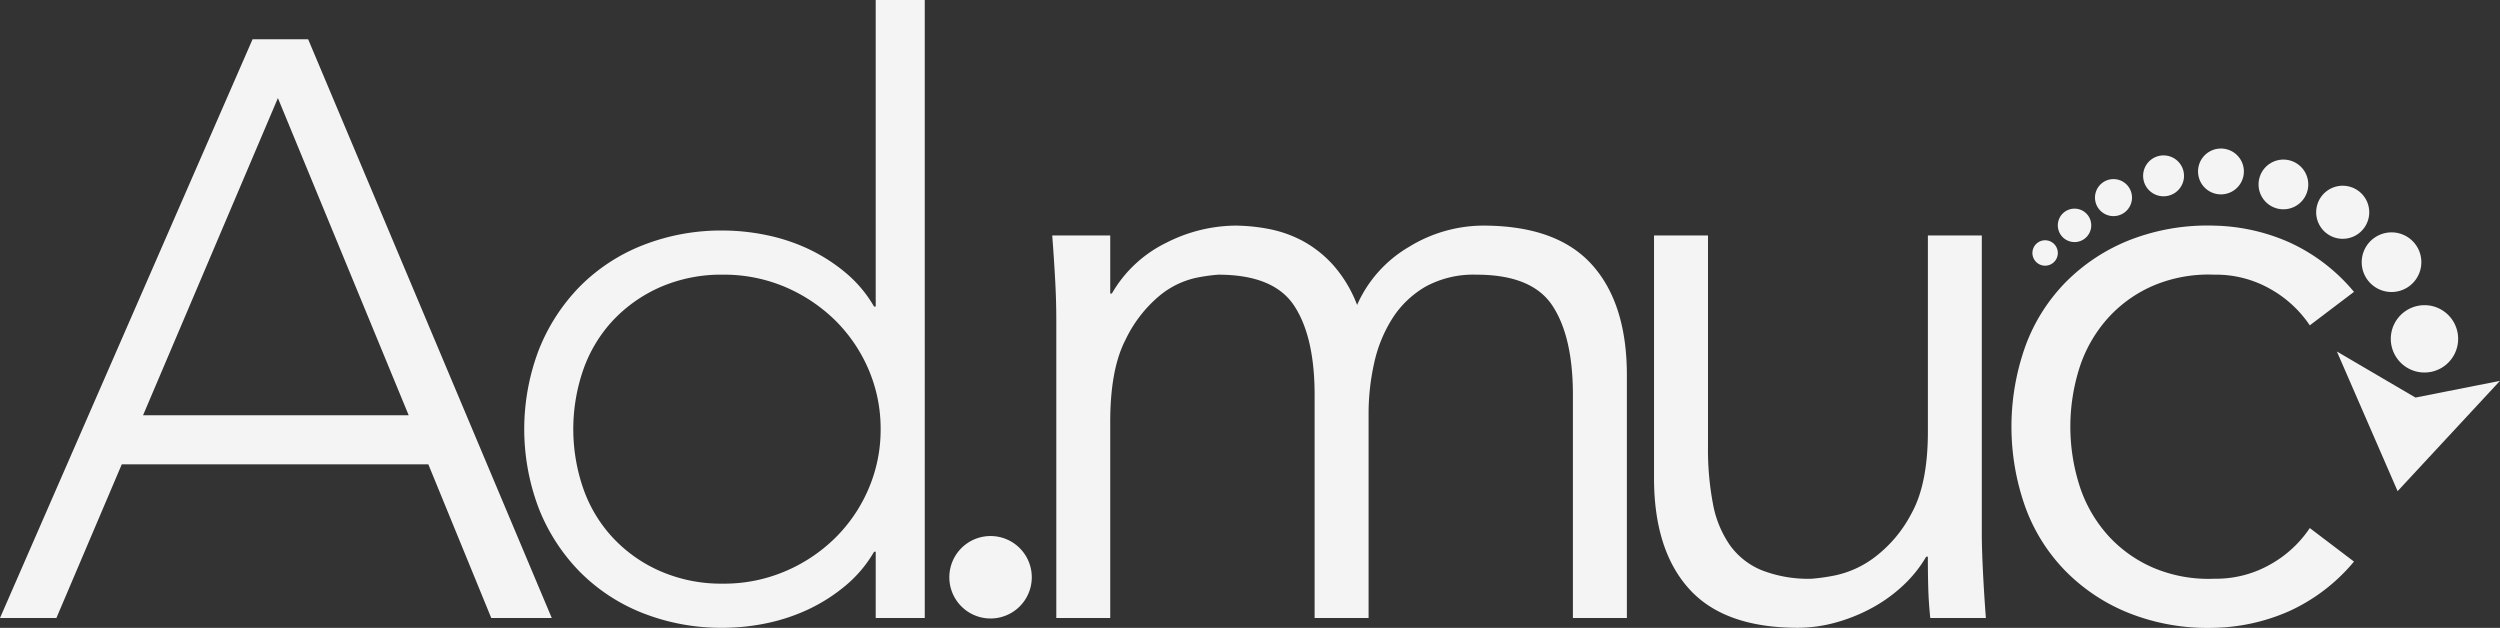
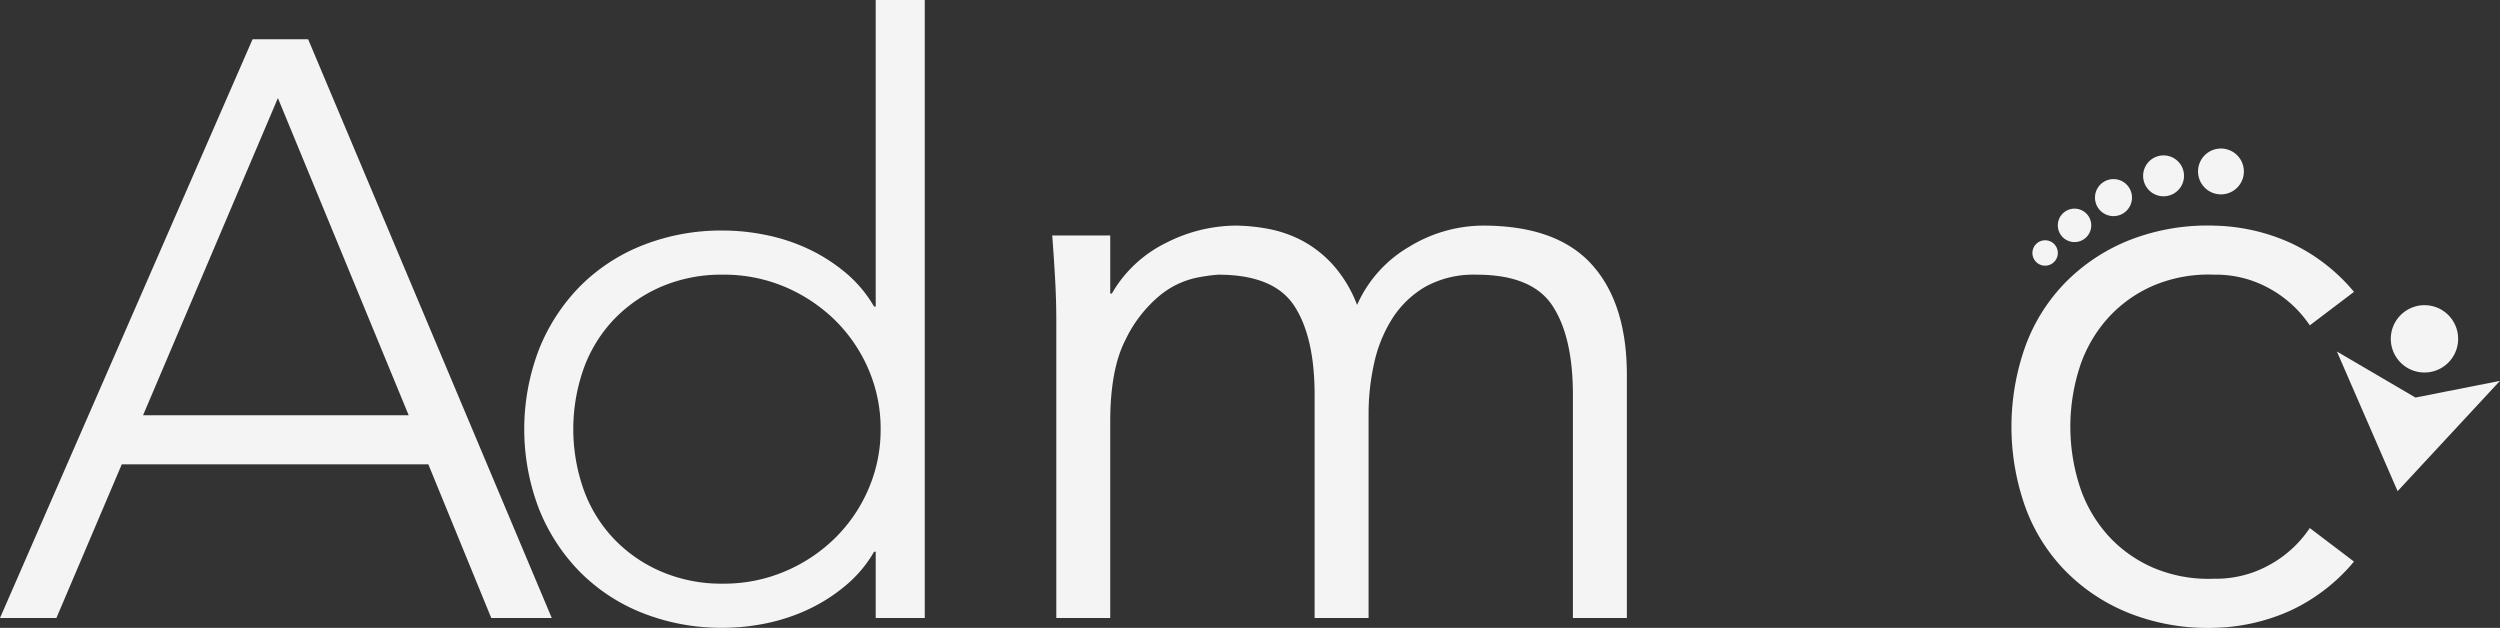
<svg xmlns="http://www.w3.org/2000/svg" width="490" height="123.056" viewBox="0 0 490 123.056">
  <rect x="0" y="0" width="490" height="123.056" fill="#333333" stroke="none" />
  <g id="logo-inferior" transform="translate(-27.556 -120.517)">
    <path id="Caminho_494" data-name="Caminho 494" d="M77.06,130.452H87.953L135.7,243.882H123.842l-12.335-30.121H51.426L38.612,243.882H27.556Zm4.965,11.529L55.593,204.152h52.066Z" transform="translate(0 -2.241)" fill="#f4f4f4" />
    <path id="Caminho_495" data-name="Caminho 495" d="M229.117,228.662h-.322a24.775,24.775,0,0,1-5.606,6.65,33.813,33.813,0,0,1-7.288,4.647,36.993,36.993,0,0,1-8.251,2.729,42.747,42.747,0,0,1-8.49.878,41.991,41.991,0,0,1-15.7-2.883,35.818,35.818,0,0,1-12.335-8.094,37.2,37.2,0,0,1-8.01-12.334,43.729,43.729,0,0,1,0-31.244,37.362,37.362,0,0,1,8.01-12.341,35.79,35.79,0,0,1,12.335-8.087,41.868,41.868,0,0,1,15.7-2.883,42.31,42.31,0,0,1,8.49.885A36.532,36.532,0,0,1,215.9,169.3a33.985,33.985,0,0,1,7.288,4.646,24.885,24.885,0,0,1,5.606,6.656h.322V120.517h9.615V241.642h-9.615Zm.965-24.03a29.318,29.318,0,0,0-2.4-11.78,30.293,30.293,0,0,0-6.573-9.612,31.833,31.833,0,0,0-9.771-6.489,30.666,30.666,0,0,0-12.175-2.4,29.933,29.933,0,0,0-12.178,2.4,28.462,28.462,0,0,0-9.29,6.489,27.569,27.569,0,0,0-5.85,9.612,35.6,35.6,0,0,0,0,23.549,27.39,27.39,0,0,0,5.85,9.613,28.071,28.071,0,0,0,9.29,6.489,29.809,29.809,0,0,0,12.178,2.41,30.539,30.539,0,0,0,12.175-2.41,31.367,31.367,0,0,0,9.771-6.489,30.073,30.073,0,0,0,6.573-9.613A29.252,29.252,0,0,0,230.082,204.632Z" transform="translate(-29.922)" fill="#f4f4f4" />
    <path id="Caminho_496" data-name="Caminho 496" d="M294.651,196.2c0-2.778-.084-5.55-.246-8.334-.153-2.765-.341-5.55-.553-8.327h11.37v11.381h.322A24.854,24.854,0,0,1,316.2,180.98a30.374,30.374,0,0,1,13.536-3.367,35.855,35.855,0,0,1,6.489.645,23.7,23.7,0,0,1,6.653,2.323,22.419,22.419,0,0,1,6.005,4.726,25.325,25.325,0,0,1,4.723,7.854,24.74,24.74,0,0,1,10.177-11.381,27.912,27.912,0,0,1,14.5-4.167q14.418,0,21.308,7.608t6.892,21.713v47.585H395.906V210.782q0-11.376-4.008-17.466t-14.9-6.084a19.572,19.572,0,0,0-9.929,2.316,19.039,19.039,0,0,0-6.493,6.171,27.105,27.105,0,0,0-3.6,8.727,45.6,45.6,0,0,0-1.118,10.184v39.89H345.28V210.782q0-11.376-4.007-17.466t-14.9-6.084a34.083,34.083,0,0,0-4.407.633,16.9,16.9,0,0,0-7.126,3.528,25.615,25.615,0,0,0-6.653,8.654q-2.967,5.769-2.965,16.02v38.454H294.651Z" transform="translate(-60.06 -12.877)" fill="#f4f4f4" />
-     <path id="Caminho_497" data-name="Caminho 497" d="M500.3,255.079c-.211-2.035-.347-4.031-.4-6.011s-.077-3.975-.077-6H499.5a24.743,24.743,0,0,1-4.49,5.611,29.656,29.656,0,0,1-6.087,4.4,33.492,33.492,0,0,1-7.126,2.883A27.909,27.909,0,0,1,474.347,257q-14.419,0-21.3-7.608t-6.893-21.72V180.1h10.578v41.494a56.966,56.966,0,0,0,.962,11.056,20.82,20.82,0,0,0,3.284,8.088,14.362,14.362,0,0,0,6.247,4.966,25.071,25.071,0,0,0,9.858,1.683,39.778,39.778,0,0,0,4.483-.638,19.5,19.5,0,0,0,7.771-3.528,25.428,25.428,0,0,0,7.286-8.647q3.209-5.771,3.209-16.021V180.1H510.4v58.481c0,2.034.084,4.591.24,7.689s.347,6.028.559,8.813Z" transform="translate(-94.41 -13.438)" fill="#f4f4f4" />
    <path id="Caminho_498" data-name="Caminho 498" d="M595.089,197.16a22.627,22.627,0,0,0-7.6-7.049,21.5,21.5,0,0,0-11.139-2.882,27.726,27.726,0,0,0-11.776,2.083,25.643,25.643,0,0,0-8.89,6.25,26.959,26.959,0,0,0-5.608,9.52,38.072,38.072,0,0,0,0,23.875,26.986,26.986,0,0,0,5.608,9.538,25.651,25.651,0,0,0,8.89,6.244,27.631,27.631,0,0,0,11.776,2.083,21.5,21.5,0,0,0,11.139-2.881,22.493,22.493,0,0,0,7.6-7.051l8.66,6.571a35.811,35.811,0,0,1-12.661,9.7,38.227,38.227,0,0,1-14.74,3.282,41.818,41.818,0,0,1-16.5-2.809,36.37,36.37,0,0,1-12.577-8.254,35.036,35.036,0,0,1-7.931-12.574,47.037,47.037,0,0,1,0-31.557,35.05,35.05,0,0,1,7.931-12.574,36.557,36.557,0,0,1,12.577-8.259,41.916,41.916,0,0,1,16.5-2.8,38.226,38.226,0,0,1,14.74,3.281,35.751,35.751,0,0,1,12.661,9.7Z" transform="translate(-114.813 -12.875)" fill="#f4f4f4" />
    <g id="Grupo_242" data-name="Grupo 242" transform="translate(425.909 149.632)">
      <path id="Caminho_499" data-name="Caminho 499" d="M630.878,236.847l-11.9-27.365,15.4,9.022,16.56-3.275Z" transform="translate(-559.299 -169.697)" fill="#f4f4f4" fill-rule="evenodd" />
      <path id="Caminho_500" data-name="Caminho 500" d="M632.738,203.093a6.6,6.6,0,1,0,7.738-5.224A6.615,6.615,0,0,0,632.738,203.093Z" transform="translate(-562.374 -167.051)" fill="#f4f4f4" fill-rule="evenodd" />
-       <path id="Caminho_501" data-name="Caminho 501" d="M625.363,184.057a5.845,5.845,0,1,0,6.853-4.628A5.856,5.856,0,0,0,625.363,184.057Z" transform="translate(-560.714 -162.894)" fill="#f4f4f4" fill-rule="evenodd" />
-       <path id="Caminho_502" data-name="Caminho 502" d="M613.832,171.723a5.2,5.2,0,1,0,6.09-4.105A5.193,5.193,0,0,0,613.832,171.723Z" transform="translate(-558.116 -160.233)" fill="#f4f4f4" fill-rule="evenodd" />
-       <path id="Caminho_503" data-name="Caminho 503" d="M599.241,164.847a4.871,4.871,0,1,0,5.7-3.854A4.87,4.87,0,0,0,599.241,164.847Z" transform="translate(-554.826 -158.74)" fill="#f4f4f4" fill-rule="evenodd" />
      <path id="Caminho_504" data-name="Caminho 504" d="M583.915,161.752a4.492,4.492,0,1,0,5.266-3.559A4.48,4.48,0,0,0,583.915,161.752Z" transform="translate(-551.371 -158.111)" fill="#f4f4f4" fill-rule="evenodd" />
      <path id="Caminho_505" data-name="Caminho 505" d="M570.01,163.09a4.007,4.007,0,1,0,4.693-3.171A4,4,0,0,0,570.01,163.09Z" transform="translate(-548.237 -158.501)" fill="#f4f4f4" fill-rule="evenodd" />
-       <path id="Caminho_506" data-name="Caminho 506" d="M557.82,168.789a3.627,3.627,0,1,0,4.253-2.877A3.628,3.628,0,0,0,557.82,168.789Z" transform="translate(-545.49 -159.856)" fill="#f4f4f4" fill-rule="evenodd" />
+       <path id="Caminho_506" data-name="Caminho 506" d="M557.82,168.789a3.627,3.627,0,1,0,4.253-2.877A3.628,3.628,0,0,0,557.82,168.789" transform="translate(-545.49 -159.856)" fill="#f4f4f4" fill-rule="evenodd" />
      <path id="Caminho_507" data-name="Caminho 507" d="M548.406,175.981a3.276,3.276,0,1,0,3.841-2.6A3.273,3.273,0,0,0,548.406,175.981Z" transform="translate(-543.368 -161.542)" fill="#f4f4f4" fill-rule="evenodd" />
      <path id="Caminho_508" data-name="Caminho 508" d="M541.963,183.348a2.49,2.49,0,1,0,2.916-1.979A2.494,2.494,0,0,0,541.963,183.348Z" transform="translate(-541.918 -163.346)" fill="#f4f4f4" fill-rule="evenodd" />
    </g>
-     <path id="Caminho_509" data-name="Caminho 509" d="M267.958,262.724a8.08,8.08,0,1,0,9.468-6.4A8.078,8.078,0,0,0,267.958,262.724Z" transform="translate(-54.186 -30.597)" fill="#f4f4f4" fill-rule="evenodd" />
  </g>
</svg>